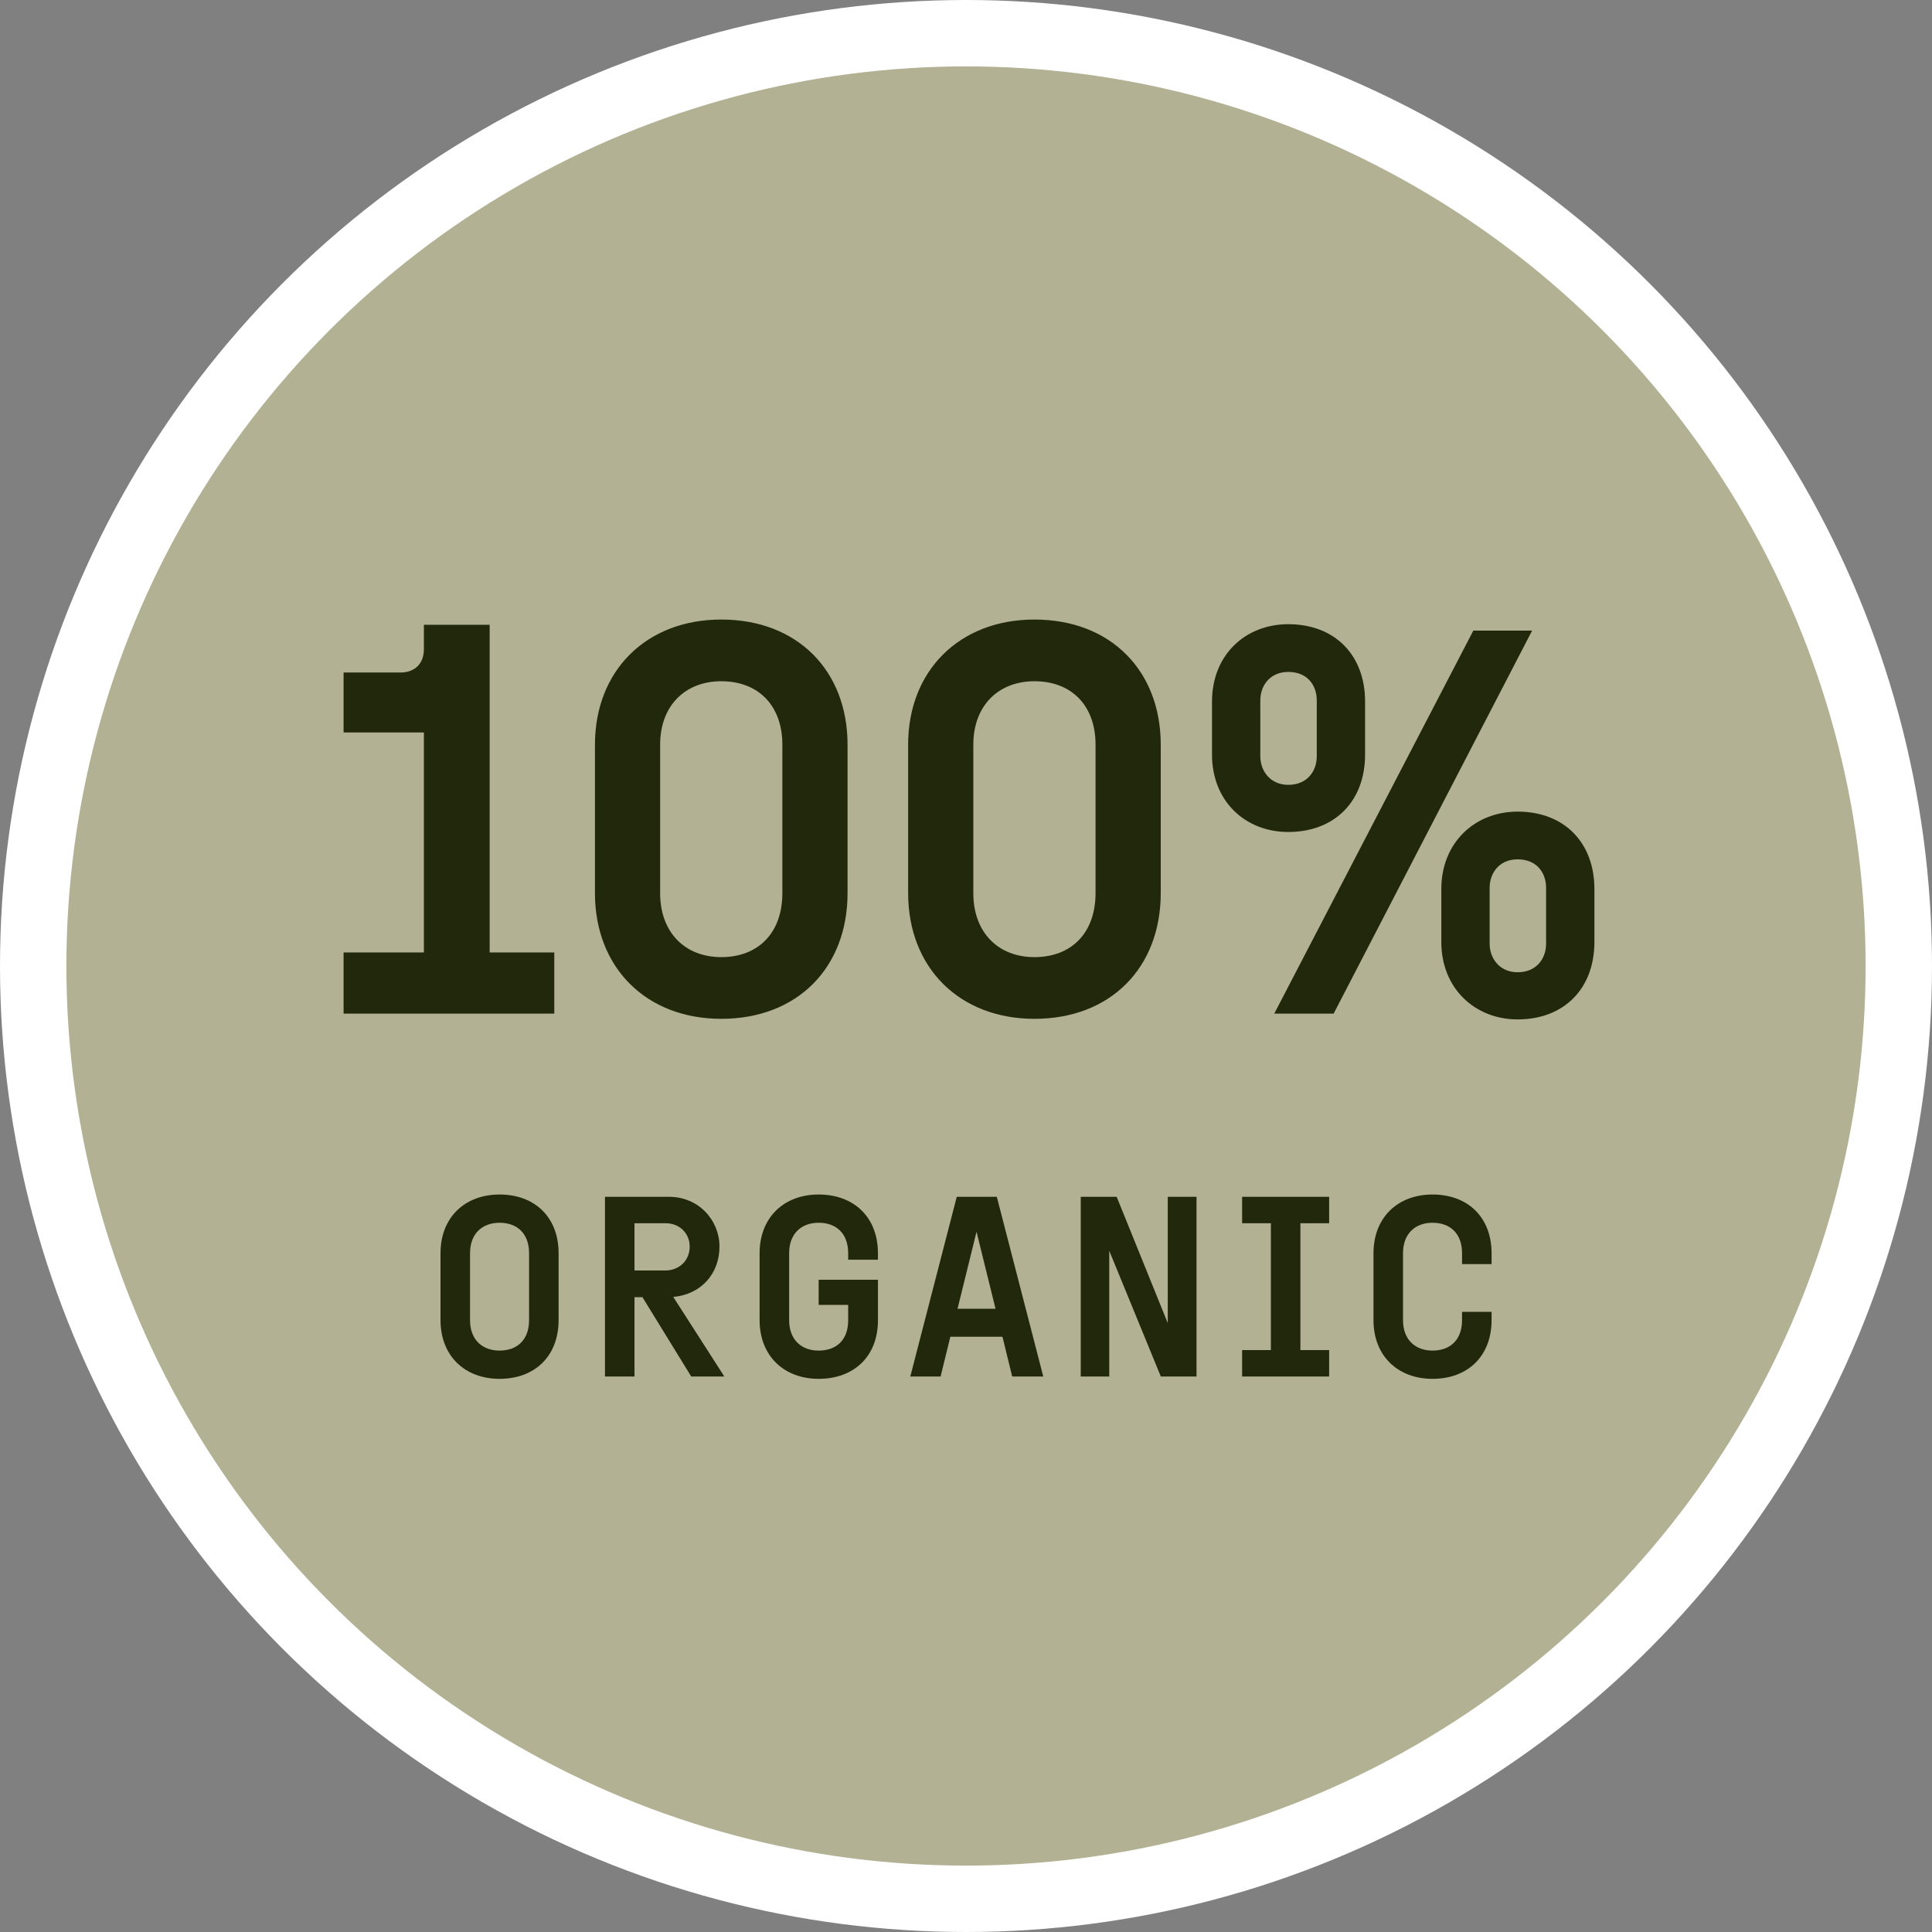
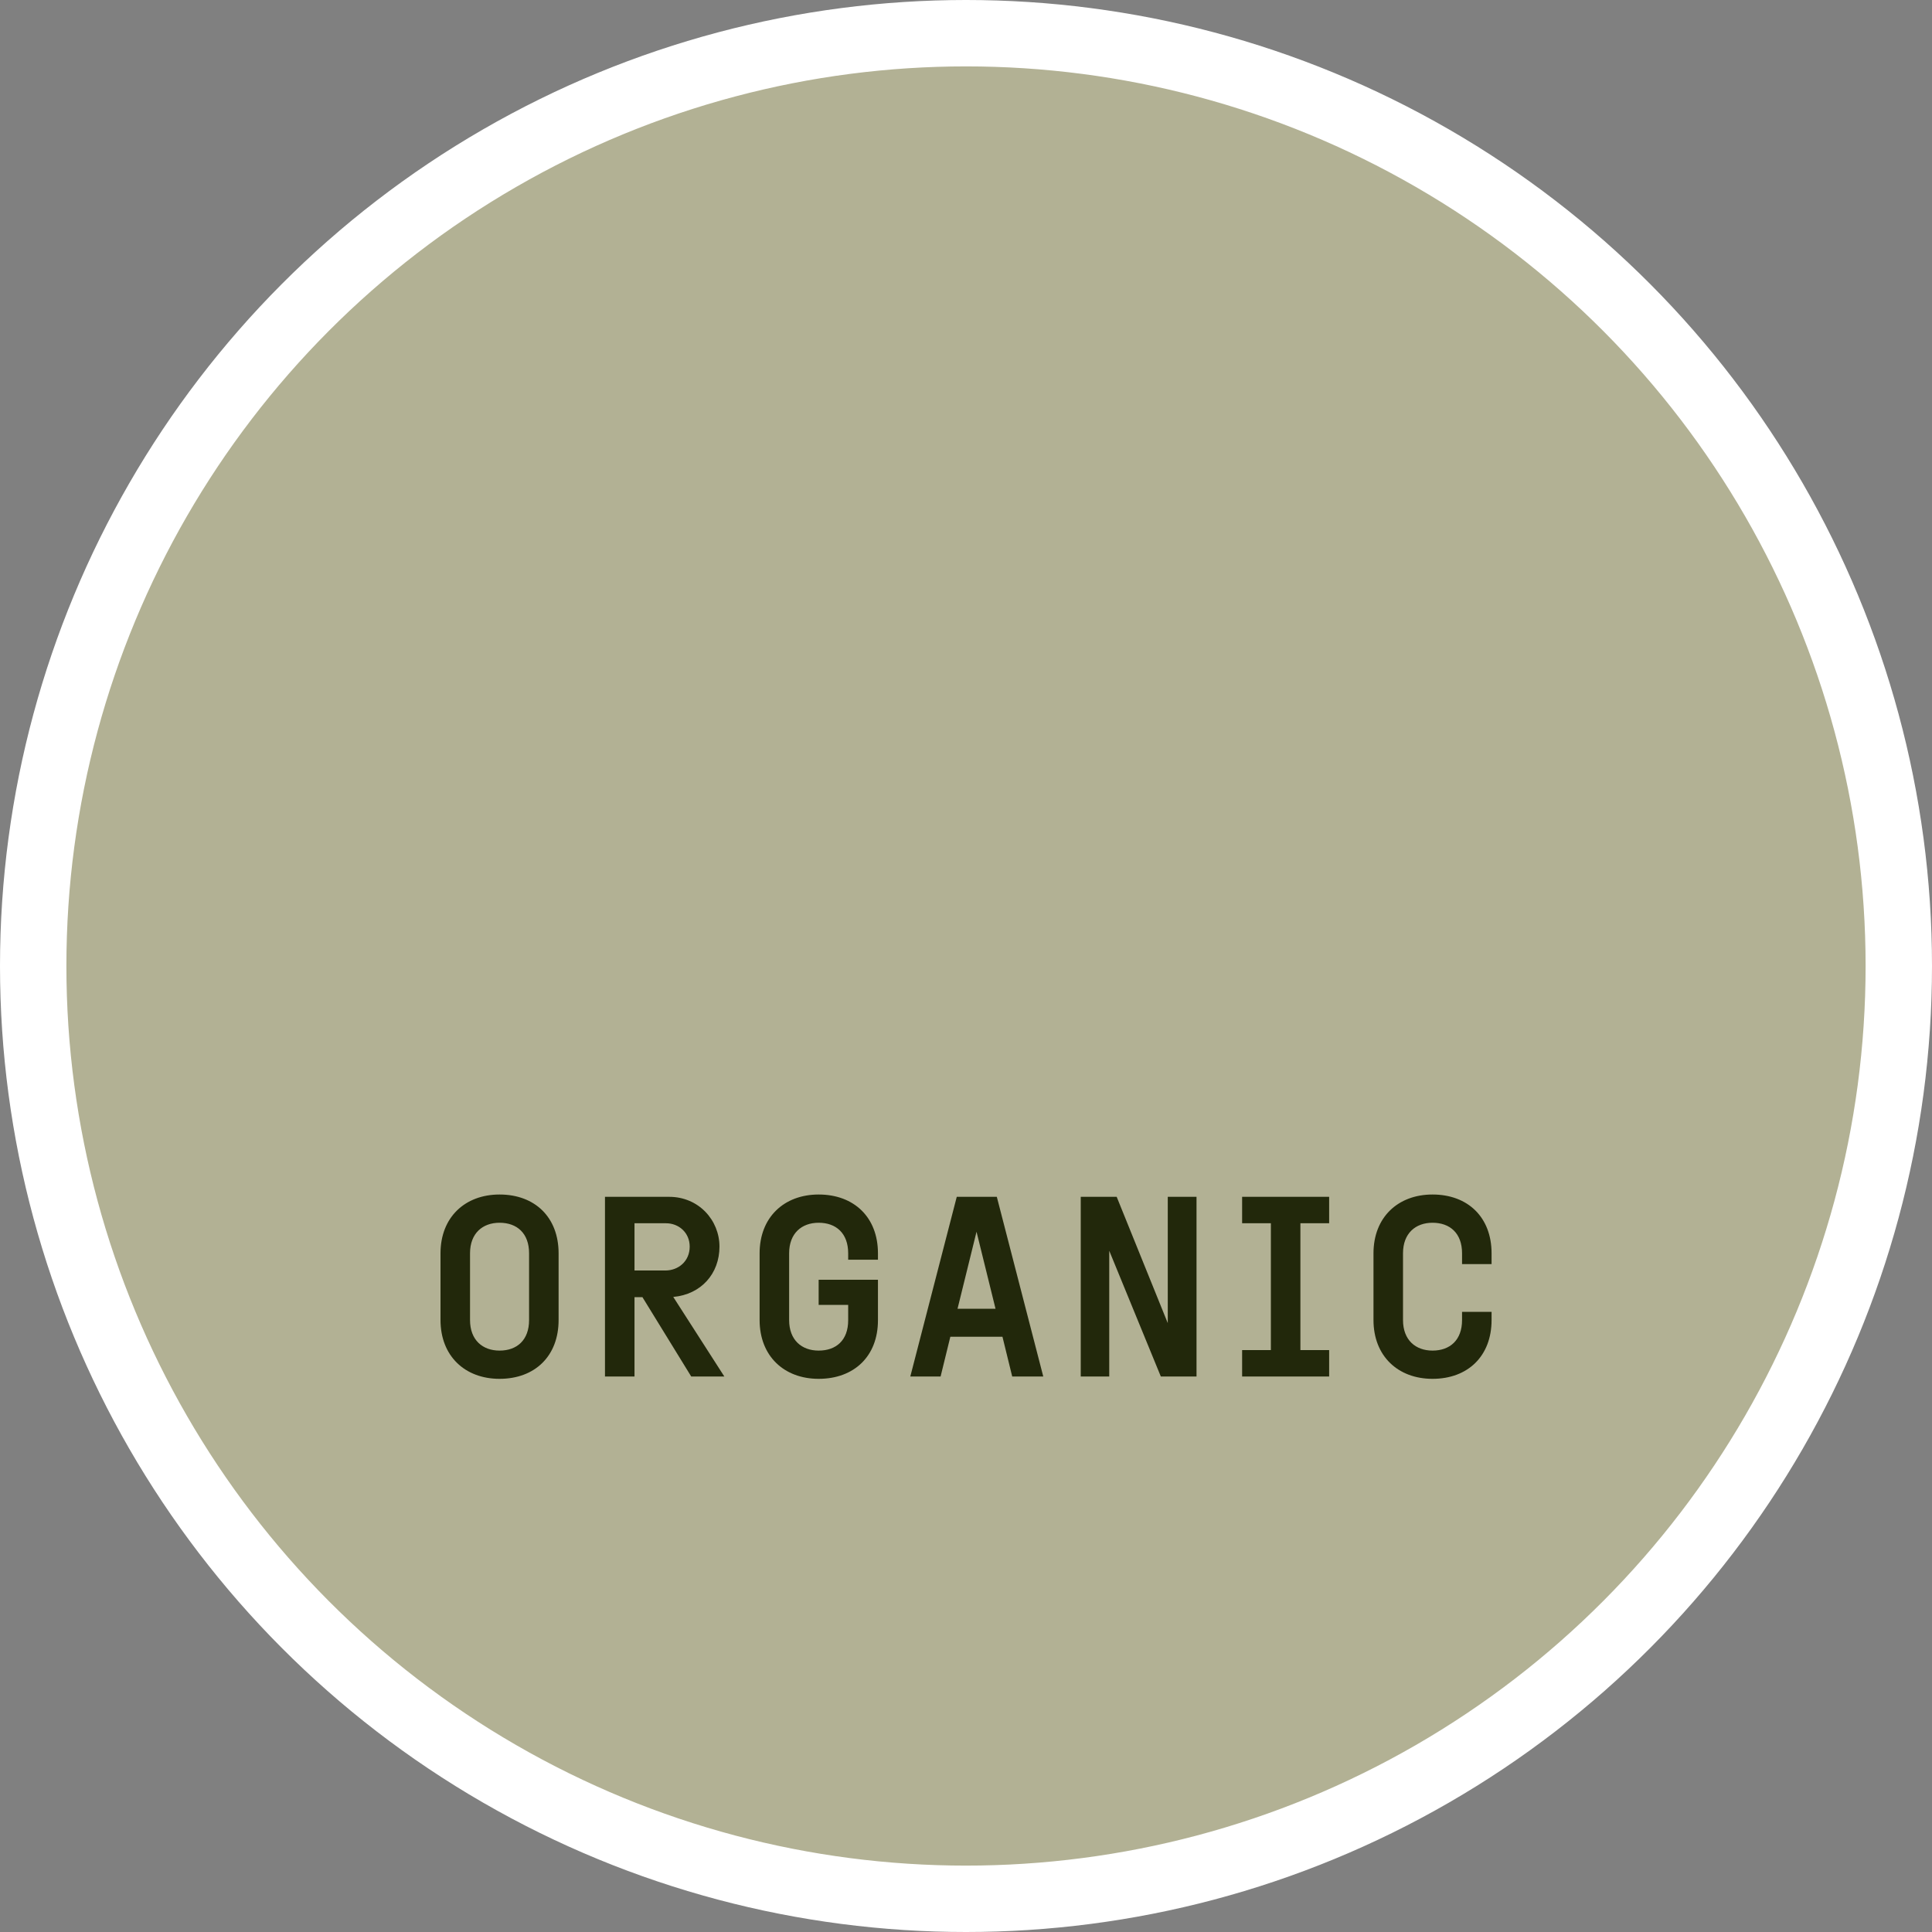
<svg xmlns="http://www.w3.org/2000/svg" width="873" height="873" viewBox="0 0 873 873" fill="none">
  <rect x="0" y="0" width="873" height="873" fill="#808080" stroke="none" />
  <circle cx="436.5" cy="436.5" r="421.5" fill="#B2B194" stroke="white" stroke-width="30" />
  <path d="M225.73 623.044C210.07 623.044 199.05 612.72 199.05 596.48V566.32C199.05 550.08 210.07 539.756 225.73 539.756C241.738 539.756 252.41 550.08 252.41 566.32V596.48C252.41 612.72 241.738 623.044 225.73 623.044ZM212.39 596.48C212.39 605.528 218.074 610.284 225.73 610.284C233.618 610.284 239.07 605.528 239.07 596.48V566.32C239.07 557.272 233.618 552.516 225.73 552.516C218.074 552.516 212.39 557.272 212.39 566.32V596.48ZM273.367 622V540.8H302.367C315.707 540.8 325.103 551.356 325.103 563.304C325.103 575.484 316.867 584.88 304.223 586.04L327.307 622H312.343L290.303 586.156H286.707V622H273.367ZM286.707 574.092H300.627C306.543 574.092 311.647 569.916 311.647 563.304C311.647 556.924 306.659 552.748 300.975 552.748H286.707V574.092ZM369.919 623.044C354.259 623.044 343.239 612.72 343.239 596.48V566.32C343.239 550.08 354.259 539.756 369.919 539.756C385.927 539.756 396.715 550.08 396.715 566.32V569.22H383.259V566.32C383.259 557.272 377.807 552.516 369.919 552.516C362.263 552.516 356.579 557.272 356.579 566.32V596.48C356.579 605.528 362.263 610.284 369.919 610.284C377.807 610.284 383.259 605.644 383.259 596.596V589.636H369.919V578.268H396.715V596.596C396.715 612.836 385.927 623.044 369.919 623.044ZM411.33 622L432.326 540.8H450.422L471.418 622H457.382L452.974 604.02H429.426L425.018 622H411.33ZM432.674 591.376H449.842L441.258 556.576L432.674 591.376ZM488.348 622V540.8H504.588L527.672 597.872V540.8H540.664V622H524.54L501.224 565.16V622H488.348ZM561.27 622V610.052H574.262V552.748H561.27V540.8H600.594V552.748H587.602V610.052H600.594V622H561.27ZM647.309 623.044C631.649 623.044 620.629 612.72 620.629 596.48V566.32C620.629 550.08 631.649 539.756 647.309 539.756C663.317 539.756 673.989 550.08 673.989 566.32V571.192H660.649V566.32C660.649 557.272 655.197 552.516 647.309 552.516C639.653 552.516 633.969 557.272 633.969 566.32V596.48C633.969 605.528 639.653 610.284 647.309 610.284C655.197 610.284 660.649 605.528 660.649 596.48V592.768H673.989V596.48C673.989 612.72 663.317 623.044 647.309 623.044Z" fill="#22280B" />
-   <path d="M155.253 458V430.385H191.547V330.971H155.253V303.882H181.027C187.076 303.882 191.547 300.2 191.547 293.362V282.316H221.266V430.385H250.459V458H155.253ZM325.907 460.367C291.98 460.367 268.836 437.223 268.836 403.559V336.494C268.836 303.093 291.98 279.949 325.907 279.949C360.36 279.949 382.978 303.093 382.978 336.494V403.559C382.978 437.223 360.36 460.367 325.907 460.367ZM298.292 403.559C298.292 421.443 309.601 432.489 325.907 432.489C342.739 432.489 353.522 421.443 353.522 403.559V336.494C353.522 318.873 342.739 307.827 325.907 307.827C309.601 307.827 298.292 318.873 298.292 336.494V403.559ZM467.424 460.367C433.497 460.367 410.353 437.223 410.353 403.559V336.494C410.353 303.093 433.497 279.949 467.424 279.949C501.877 279.949 524.495 303.093 524.495 336.494V403.559C524.495 437.223 501.877 460.367 467.424 460.367ZM439.809 403.559C439.809 421.443 451.118 432.489 467.424 432.489C484.256 432.489 495.039 421.443 495.039 403.559V336.494C495.039 318.873 484.256 307.827 467.424 307.827C451.118 307.827 439.809 318.873 439.809 336.494V403.559ZM575.802 458L665.748 284.946H692.311L602.628 458H575.802ZM547.661 340.965V317.032C547.661 295.992 562.652 282.053 582.114 282.053C603.154 282.053 616.83 295.992 616.83 317.032V340.965C616.83 362.005 603.154 375.944 582.114 375.944C562.652 375.944 547.661 362.005 547.661 340.965ZM569.49 341.754C569.49 348.329 573.961 354.641 582.114 354.641C590.793 354.641 595.001 348.329 595.001 341.754V316.506C595.001 309.668 590.793 303.619 582.114 303.619C573.961 303.619 569.49 309.668 569.49 316.506V341.754ZM651.283 425.651V401.718C651.283 380.678 666.537 366.739 685.736 366.739C706.776 366.739 720.452 380.678 720.452 401.718V425.651C720.452 446.691 706.776 460.63 685.736 460.63C666.537 460.63 651.283 446.691 651.283 425.651ZM673.112 426.44C673.112 433.015 677.583 439.327 685.736 439.327C694.415 439.327 698.623 433.015 698.623 426.44V401.192C698.623 394.354 694.415 388.305 685.736 388.305C677.583 388.305 673.112 394.354 673.112 401.192V426.44Z" fill="#22280B" />
</svg>